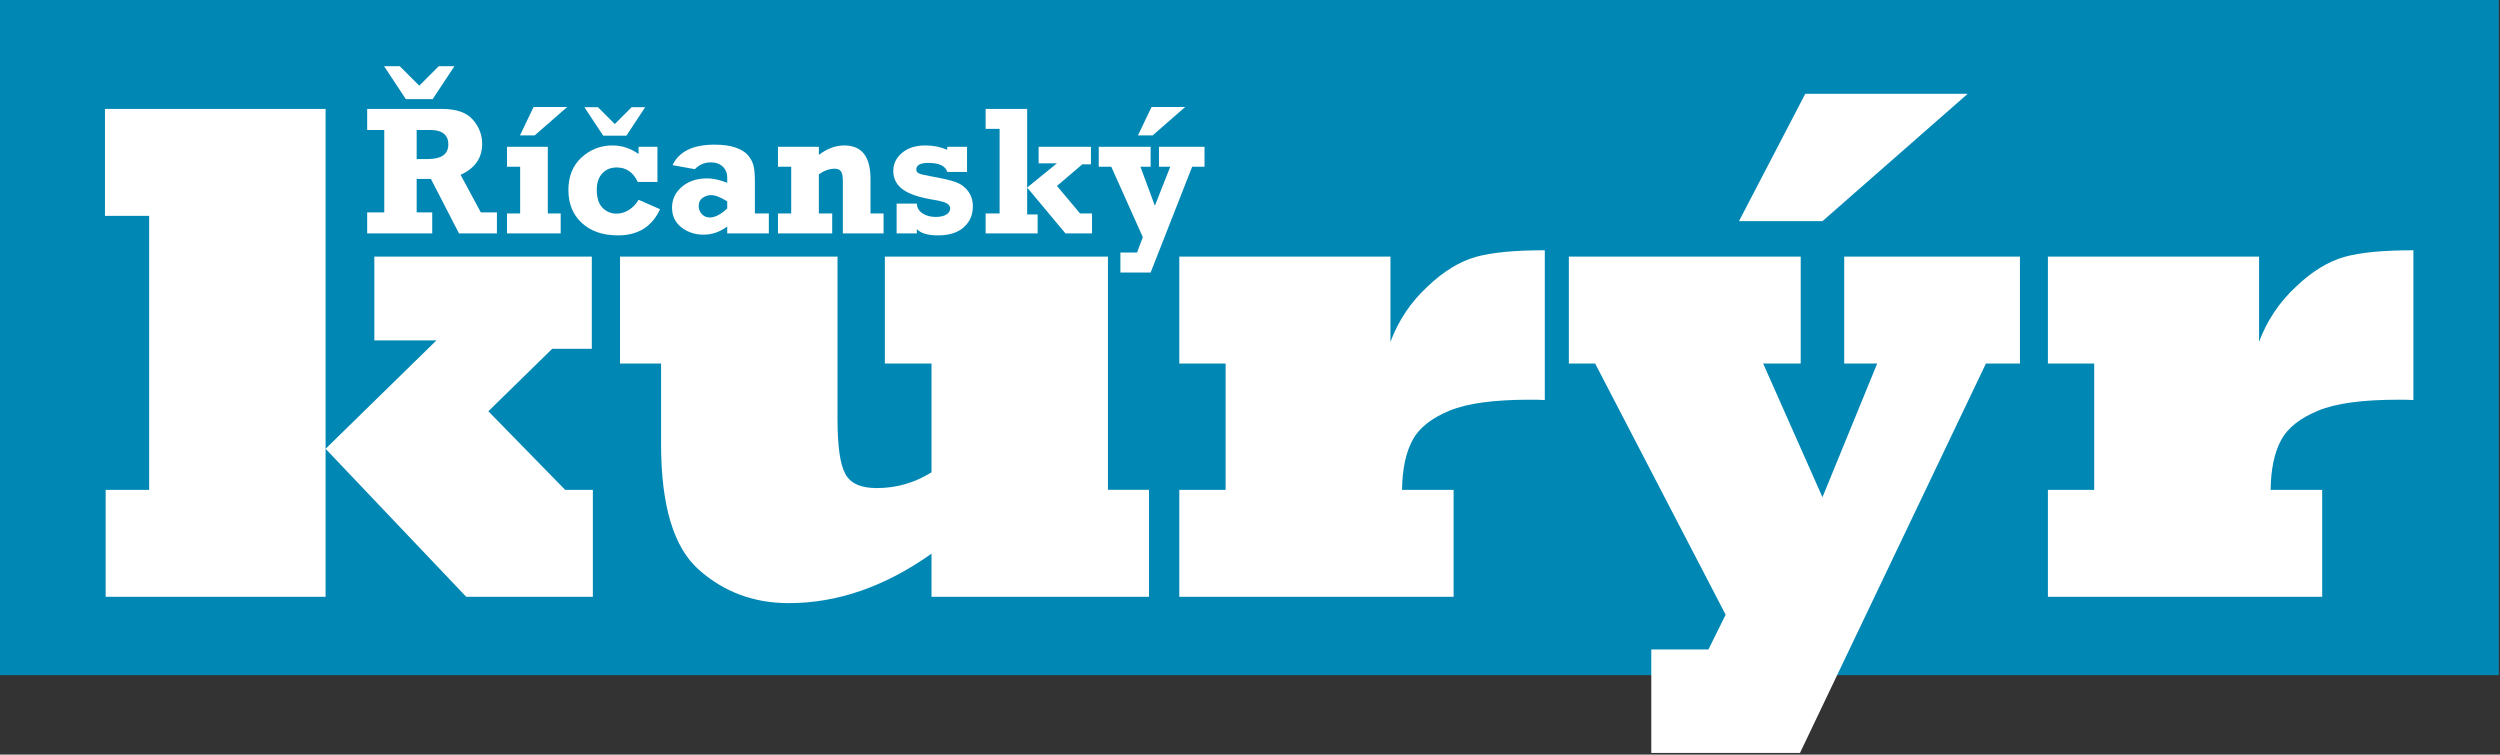
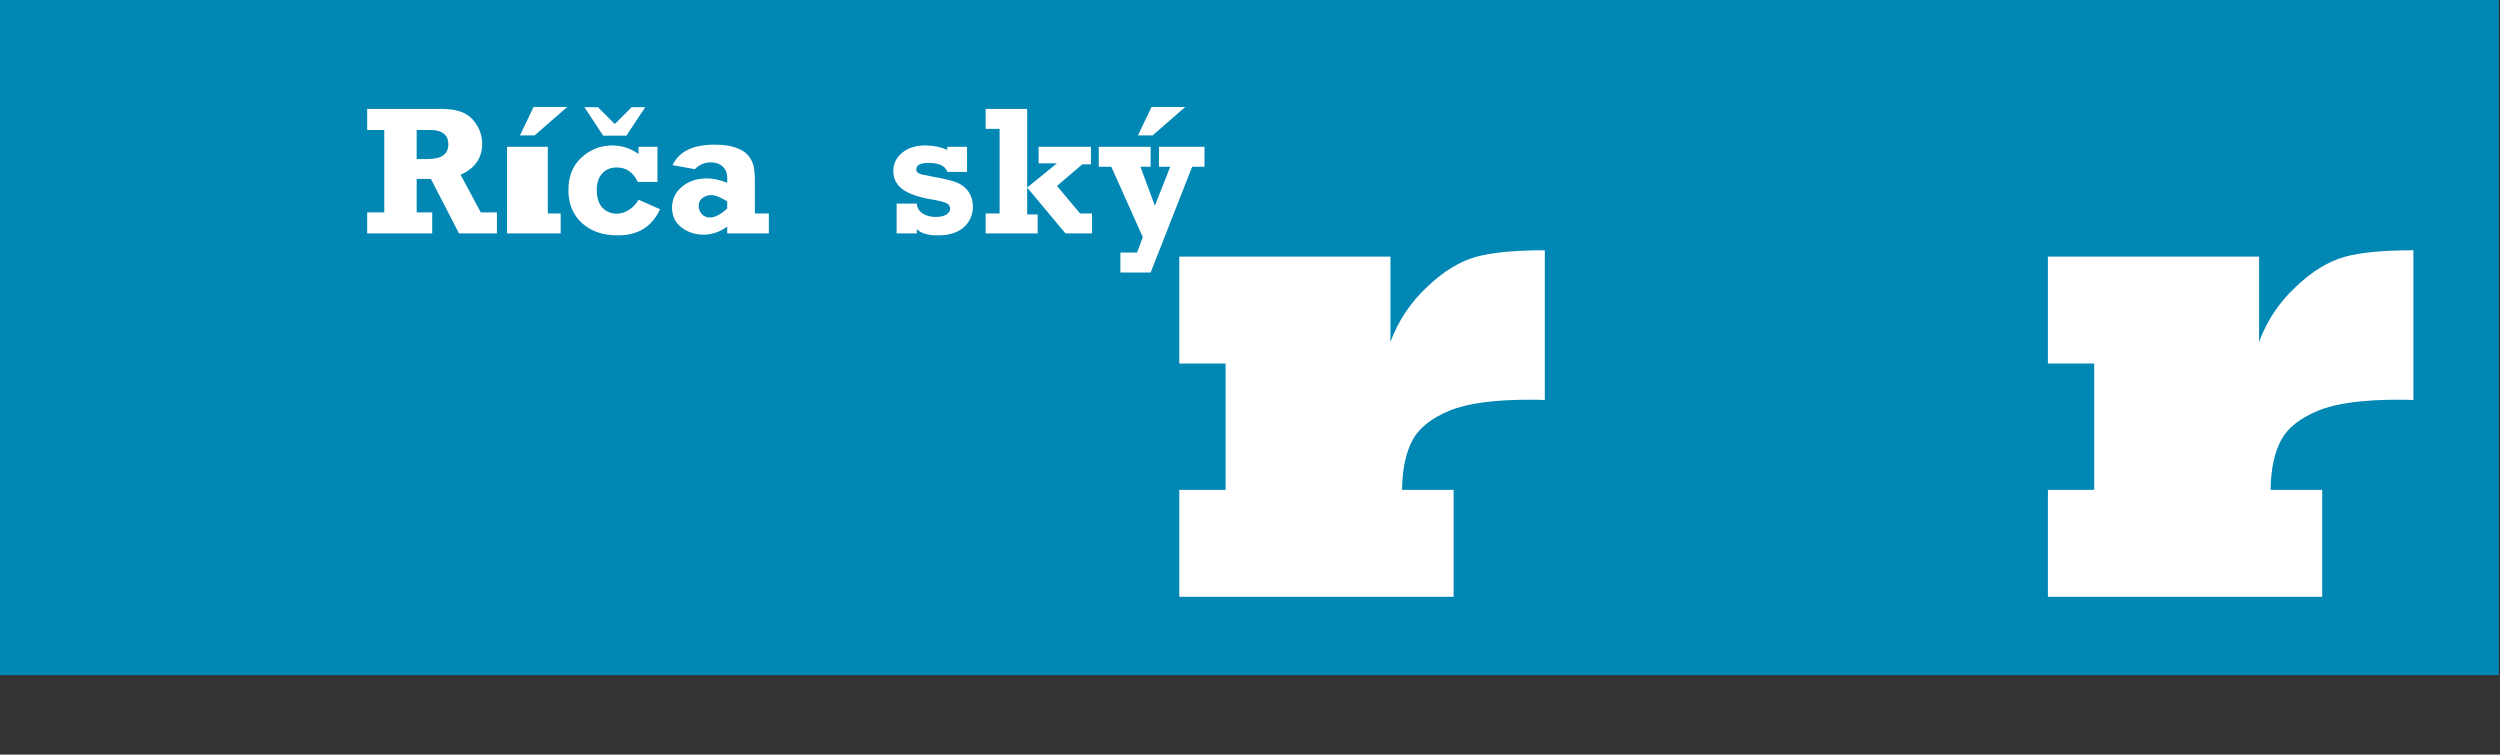
<svg xmlns="http://www.w3.org/2000/svg" width="100%" height="100%" viewBox="0 0 1418 428" version="1.1" xml:space="preserve" style="fill-rule:evenodd;clip-rule:evenodd;stroke-linejoin:round;stroke-miterlimit:2;">
  <rect x="0" y="0" width="1418" height="428" fill="#333333" stroke="none" />
  <rect x="0" y="0" width="1417.32" height="382.939" style="fill:#0087b4;" />
-   <path d="M184.672,338.517l-124.744,-0l-0,-60.678l24.672,-0l-0,-155.383l-25.067,-0l0,-60.684l125.139,0l0,192.789l62.867,-61.478l-35.211,0l-0,-47.55l123.35,0l-0,52.323l-22.484,-0l-36.205,35.416l43.567,44.567l15.716,-0l0,60.678l-71.822,-0l-79.778,-83.956l0,83.956" style="fill:#fff;fill-rule:nonzero;" />
-   <path d="M374.961,206.211l-23.278,0l0,-60.678l123.35,0l0,91.911c0,15.523 1.461,25.928 4.378,31.239c2.783,5.434 8.756,8.156 17.906,8.156c11.139,-0 21.489,-2.983 31.039,-8.95l-0,-61.678l-26.462,0l0,-60.678l126.534,0l-0,132.3l23.278,0l-0,60.684l-123.35,-0l-0,-24.473c-26.395,18.706 -53.389,28.056 -80.978,28.056c-19.761,0 -36.739,-6.306 -50.928,-18.9c-14.328,-12.606 -21.489,-36.35 -21.489,-71.228l0,-45.761" style="fill:#fff;fill-rule:nonzero;" />
  <path d="M824.483,338.517l-155.577,-0l-0,-60.678l26.261,-0l-0,-71.628l-26.261,0l-0,-60.678l119.766,0l0,48.345c4.511,-12.072 11.472,-22.484 20.895,-31.234c9.016,-8.622 18.172,-14.261 27.455,-16.911c8.884,-2.522 21.95,-3.783 39.189,-3.783l0,84.956c-2.255,-0.139 -5.039,-0.2 -8.355,-0.2c-20.423,-0 -35.612,2.055 -45.556,6.166c-10.35,4.245 -17.378,9.811 -21.089,16.711c-3.85,7.161 -5.839,16.578 -5.972,28.256l29.244,-0l0,60.678" style="fill:#fff;fill-rule:nonzero;" />
-   <path d="M1020.96,427.05l-84.355,0l-0,-58.689l32.427,0l9.75,-19.7l-74.011,-142.45l-14.922,0l0,-60.678l131.511,0l0,60.678l-21.289,0l33.628,75.806l31.033,-75.806l-18.7,0l0,-60.678l99.678,0l0,60.678l-19.3,0l-105.45,220.839Zm12.739,-301.611l-47.356,-0l37.6,-72.222l92.123,-0l-82.367,72.222" style="fill:#fff;fill-rule:nonzero;" />
  <path d="M1317.15,338.517l-155.578,-0l0,-60.678l26.261,-0l0,-71.628l-26.261,0l0,-60.678l119.767,0l-0,48.345c4.505,-12.072 11.467,-22.484 20.894,-31.234c9.011,-8.622 18.167,-14.261 27.45,-16.911c8.884,-2.522 21.95,-3.783 39.195,-3.783l-0,84.956c-2.261,-0.139 -5.045,-0.2 -8.356,-0.2c-20.428,-0 -35.611,2.055 -45.555,6.166c-10.35,4.245 -17.384,9.811 -21.095,16.711c-3.85,7.161 -5.839,16.578 -5.966,28.256l29.244,-0l-0,60.678" style="fill:#fff;fill-rule:nonzero;" />
-   <path d="M287.567,94.578l-0,-11.317l23.144,0l0,37.811l7.311,0l0,11.317l-30.455,-0l-0,-11.317l7.461,0l-0,-26.494l-7.461,-0Zm7.361,-17.767l7.716,-16.133l19.078,-0l-18.472,16.133l-8.322,0" style="fill:#fff;fill-rule:nonzero;" />
+   <path d="M287.567,94.578l-0,-11.317l23.144,0l0,37.811l7.311,0l0,11.317l-30.455,-0l-0,-11.317l7.461,0l-7.461,-0Zm7.361,-17.767l7.716,-16.133l19.078,-0l-18.472,16.133l-8.322,0" style="fill:#fff;fill-rule:nonzero;" />
  <path d="M436.089,121.072l-0,11.317l-23.606,-0l0,-3.878c-4.227,3.056 -8.689,4.595 -13.4,4.595c-4.866,-0 -9.072,-1.389 -12.611,-4.167c-3.528,-2.772 -5.294,-6.495 -5.294,-11.161c-0,-4.706 1.855,-8.645 5.578,-11.828c3.722,-3.183 8.522,-4.772 14.416,-4.772c3.278,-0 7.05,0.833 11.311,2.483l0,-2.989c0,-2.505 -0.839,-4.561 -2.533,-6.166c-1.694,-1.606 -3.961,-2.412 -6.806,-2.412c-3.511,0 -6.527,1.289 -9.027,3.862l-12.645,-2.289c3.656,-7.745 11.595,-11.623 23.806,-11.623c4.739,0 8.661,0.534 11.778,1.6c3.111,1.067 5.427,2.445 6.95,4.134c1.527,1.694 2.6,3.544 3.222,5.561c0.628,2.011 0.939,5.283 0.939,9.817l-0,17.916l7.922,0Zm-23.606,-6.85c-3.789,-2.372 -6.816,-3.555 -9.077,-3.555c-1.795,-0 -3.428,0.533 -4.906,1.577c-1.467,1.045 -2.206,2.573 -2.206,4.567c0,1.795 0.595,3.333 1.778,4.617c1.184,1.283 2.711,1.933 4.567,1.933c2.905,0 6.189,-1.717 9.844,-5.128l0,-4.011" style="fill:#fff;fill-rule:nonzero;" />
-   <path d="M441.261,94.578l0,-11.317l23.195,0l-0,4.567c4.738,-3.556 9.538,-5.328 14.416,-5.328c9.917,0 14.872,6.328 14.872,18.983l0,19.589l7.412,0l-0,11.317l-23.095,-0l0,-29.739c0,-2.678 -0.367,-4.506 -1.094,-5.483c-0.728,-0.984 -1.923,-1.473 -3.578,-1.473c-2.911,0 -5.889,1.062 -8.933,3.195l-0,22.183l7.566,0l0,11.317l-30.761,-0l0,-11.317l7.511,0l0,-26.494l-7.511,-0" style="fill:#fff;fill-rule:nonzero;" />
  <path d="M508.561,132.389l0,-16.9l11.472,-0c0.095,2.305 1.167,4.139 3.195,5.511c2.028,1.367 4.533,2.05 7.511,2.05c2.572,0 4.578,-0.444 6.011,-1.344c1.439,-0.895 2.161,-2.034 2.161,-3.423c0,-1.289 -0.661,-2.283 -1.978,-3c-1.322,-0.705 -3.911,-1.389 -7.766,-2.027c-7.95,-1.295 -13.689,-3.256 -17.2,-5.878c-3.523,-2.617 -5.289,-6.095 -5.289,-10.422c-0,-4.056 1.661,-7.478 4.978,-10.267c3.316,-2.789 7.716,-4.189 13.2,-4.189c4.427,0 8.572,0.822 12.427,2.461l0,-1.7l11.223,0l-0,14.261l-11.223,0c-1.016,-3.411 -4.594,-5.122 -10.761,-5.122c-4.533,0 -6.794,1.25 -6.794,3.75c-0,0.95 0.466,1.672 1.4,2.161c0.922,0.489 3.3,1.072 7.122,1.75c6.061,1.045 10.589,2.095 13.6,3.145c3.011,1.044 5.422,2.783 7.239,5.205c1.805,2.417 2.717,5.317 2.717,8.7c-0,4.811 -1.723,8.739 -5.156,11.806c-3.439,3.055 -8.3,4.594 -14.589,4.594c-5.855,0 -9.867,-1.2 -12.028,-3.583l0,2.461l-11.472,-0" style="fill:#fff;fill-rule:nonzero;" />
  <path d="M559.056,132.389l-0,-11.317l7.916,0l0,-47.961l-7.916,0l-0,-11.317l23.55,0l-0,44.589l16.866,-13.733l-10.366,0l-0,-9.389l29.688,0l0,9.95l-4.922,0l-14.366,12.261l13.1,15.6l6.8,0l-0,11.317l-15.078,-0l-21.722,-26.006l-0,15.25l5.944,0l0,10.756l-29.494,-0" style="fill:#fff;fill-rule:nonzero;" />
  <path d="M635.489,154.567l-0,-11.311l9.444,-0l3.273,-8.745l-17.889,-39.933l-7.106,-0l0,-11.317l29.433,0l0,11.317l-5.783,-0l8.178,22.122l8.722,-22.122l-6.394,-0l-0,-11.317l25.833,0l0,11.317l-7.006,-0l-23.55,59.989l-17.155,-0Zm9.955,-77.756l7.712,-16.133l19.077,-0l-18.472,16.133l-8.317,0" style="fill:#fff;fill-rule:nonzero;" />
  <path d="M372.9,83.261l-0,19.945l-11.161,-0c-2.545,-5.478 -6.517,-8.223 -11.933,-8.223c-3.445,0 -6.195,1.139 -8.245,3.428c-2.05,2.283 -3.072,5.339 -3.072,9.161c-0,4.639 1.083,8.061 3.25,10.278c2.167,2.217 4.822,3.328 7.972,3.328c2.5,-0 4.867,-0.728 7.1,-2.167c2.233,-1.433 4.028,-3.333 5.383,-5.705l12.178,5.355c-4.533,9.9 -12.489,14.85 -23.85,14.85c-8.561,0 -15.389,-2.339 -20.478,-7.005c-5.094,-4.673 -7.644,-10.917 -7.644,-18.734c0,-7.811 2.5,-13.978 7.483,-18.5c4.995,-4.511 10.811,-6.772 17.439,-6.772c5.311,0 10.267,1.606 14.872,4.822l0,-4.061l10.706,0" style="fill:#fff;fill-rule:nonzero;" />
  <path d="M355.294,76.944l-13.161,0l-10.666,-16.15l7.677,0l9.567,9.562l9.567,-9.562l7.678,0l-10.662,16.15" style="fill:#fff;fill-rule:nonzero;" />
  <path d="M281.856,120.467l-0,11.922l-21.512,-0l-15.938,-30.906l-8.073,0l0,18.984l8.828,-0l0,11.922l-36.9,-0l0,-11.922l9.695,-0l-0,-46.745l-9.695,0l0,-11.928l42.583,0c8.017,0 13.795,2.023 17.328,6.062c3.539,4.05 5.311,8.622 5.311,13.733c0,8.017 -4.083,13.872 -12.239,17.561l11.473,21.317l9.139,-0Zm-45.523,-30.25l6.289,-0c7.778,-0 11.672,-2.778 11.672,-8.323c0,-2.744 -0.888,-4.788 -2.661,-6.144c-1.777,-1.35 -4.222,-2.028 -7.333,-2.028l-7.967,0l0,16.495" style="fill:#fff;fill-rule:nonzero;" />
-   <path d="M245.406,56.217l-15.223,-0l-12.333,-18.673l8.883,0l11.061,11.062l11.067,-11.062l8.878,0l-12.333,18.673" style="fill:#fff;fill-rule:nonzero;" />
</svg>